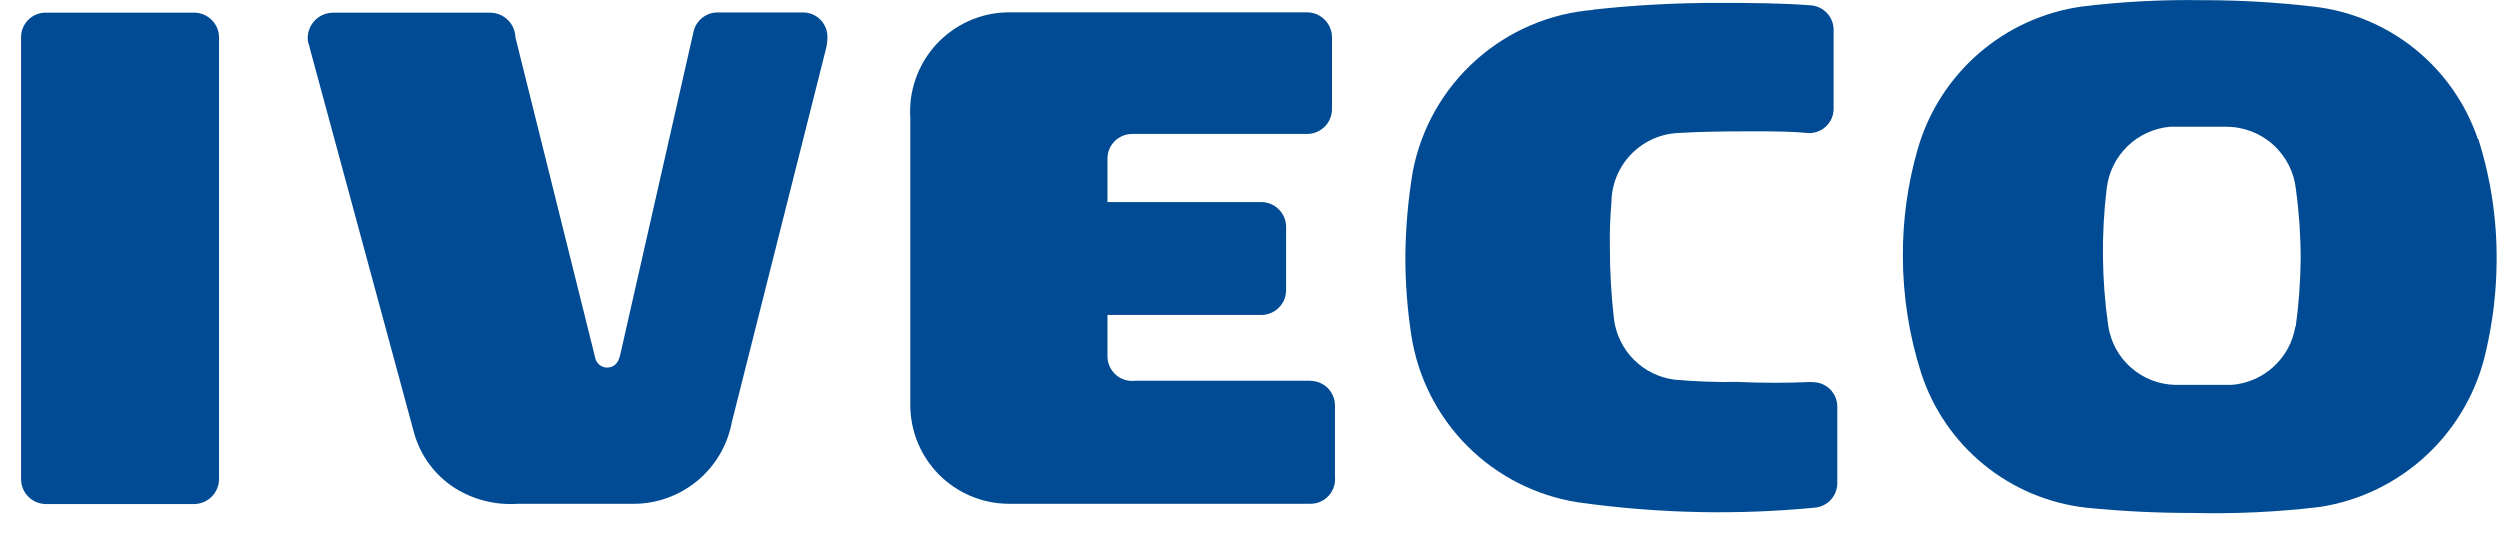
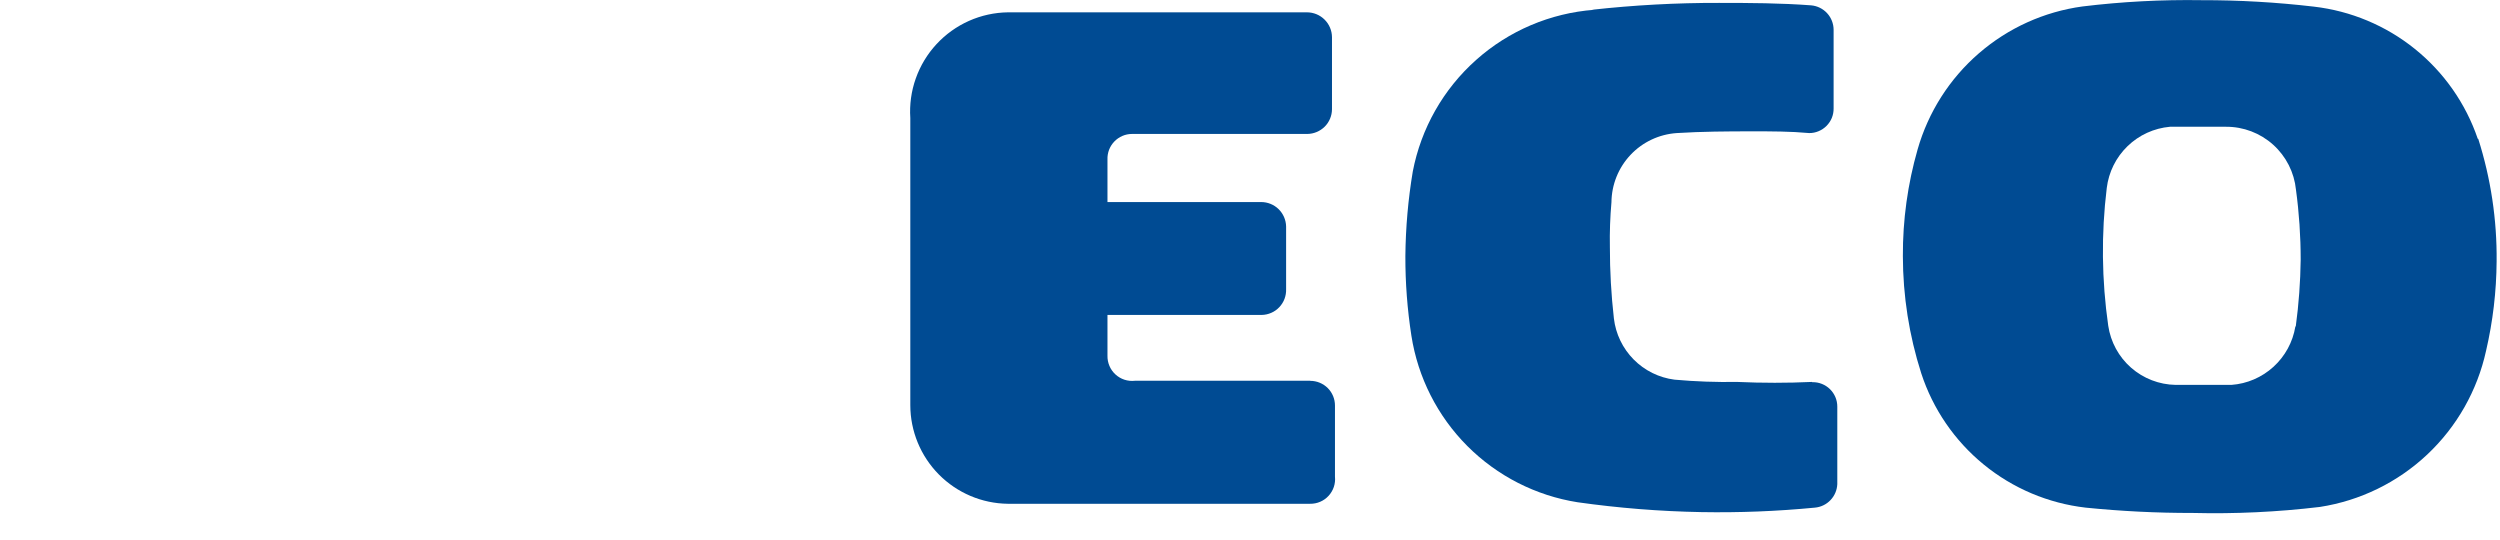
<svg xmlns="http://www.w3.org/2000/svg" width="88" height="19" viewBox="0 0 88 19" fill="none">
  <g clip-path="url(#clip0_16691_48271)">
-     <path d="M6.83 0.445H1.619C1.504 0.443 1.39 0.464 1.283 0.507C1.177 0.55 1.08 0.614 0.998 0.695C0.916 0.775 0.851 0.872 0.807 0.978C0.764 1.084 0.741 1.198 0.742 1.313V16.874C0.745 17.104 0.837 17.323 0.999 17.485C1.161 17.648 1.381 17.74 1.61 17.742H6.842C7.074 17.738 7.295 17.643 7.457 17.478C7.619 17.313 7.71 17.091 7.71 16.859V1.316C7.709 1.084 7.615 0.862 7.45 0.699C7.285 0.536 7.062 0.445 6.83 0.445Z" fill="#004B93" />
-     <path d="M28.275 0.438H25.268C25.072 0.435 24.881 0.5 24.727 0.62C24.572 0.74 24.462 0.909 24.416 1.099L21.837 12.465C21.757 12.85 21.56 12.939 21.357 12.939C21.257 12.935 21.162 12.896 21.087 12.83C21.013 12.764 20.963 12.674 20.947 12.576L18.143 1.315C18.137 1.084 18.041 0.864 17.877 0.703C17.712 0.541 17.491 0.449 17.26 0.447H11.72C11.595 0.447 11.472 0.474 11.359 0.525C11.245 0.576 11.143 0.651 11.06 0.743C10.977 0.836 10.914 0.945 10.876 1.064C10.837 1.182 10.824 1.308 10.837 1.432C10.837 1.512 10.892 1.582 10.908 1.709L14.579 15.251C14.803 16.044 15.309 16.727 16.001 17.174C16.66 17.589 17.434 17.785 18.211 17.734H22.271C23.098 17.741 23.901 17.456 24.539 16.93C25.177 16.404 25.61 15.67 25.761 14.857L29.069 1.739C29.103 1.611 29.122 1.479 29.125 1.345C29.131 1.228 29.114 1.11 29.073 1C29.032 0.889 28.97 0.788 28.888 0.703C28.807 0.618 28.709 0.55 28.6 0.505C28.491 0.459 28.375 0.436 28.257 0.438H28.275Z" fill="#004B93" />
    <path d="M46.12 13.403H39.946C39.823 13.417 39.699 13.404 39.581 13.366C39.463 13.327 39.355 13.264 39.264 13.18C39.173 13.097 39.1 12.994 39.052 12.88C39.004 12.767 38.98 12.644 38.983 12.52V11.086H44.409C44.526 11.084 44.641 11.059 44.748 11.012C44.855 10.966 44.951 10.898 45.031 10.813C45.111 10.729 45.174 10.629 45.215 10.52C45.256 10.411 45.275 10.294 45.271 10.178V7.971C45.266 7.74 45.17 7.521 45.005 7.36C44.84 7.2 44.618 7.111 44.387 7.112H38.983V5.613C38.979 5.497 38.998 5.382 39.039 5.273C39.081 5.165 39.143 5.066 39.224 4.982C39.304 4.898 39.401 4.831 39.507 4.785C39.614 4.739 39.729 4.715 39.845 4.715H46.019C46.248 4.712 46.467 4.62 46.63 4.458C46.792 4.296 46.884 4.076 46.886 3.847V1.308C46.884 1.075 46.79 0.853 46.624 0.689C46.459 0.525 46.236 0.434 46.003 0.434H35.483C35.009 0.44 34.541 0.542 34.108 0.735C33.675 0.928 33.286 1.207 32.964 1.555C32.642 1.903 32.394 2.313 32.236 2.76C32.077 3.207 32.012 3.681 32.043 4.155V14.259C32.043 15.173 32.404 16.05 33.047 16.701C33.69 17.351 34.563 17.722 35.477 17.733H46.114C46.236 17.735 46.358 17.711 46.47 17.663C46.583 17.615 46.684 17.543 46.766 17.453C46.849 17.363 46.912 17.256 46.951 17.14C46.99 17.024 47.003 16.901 46.991 16.779V14.274C46.991 14.044 46.9 13.823 46.737 13.66C46.574 13.498 46.353 13.406 46.123 13.406L46.12 13.403Z" fill="#004B93" />
    <path d="M63.774 13.444C62.912 13.484 62.038 13.484 61.152 13.444C60.414 13.456 59.677 13.43 58.942 13.364C58.397 13.294 57.891 13.044 57.505 12.654C57.118 12.263 56.873 11.755 56.809 11.209C56.714 10.374 56.667 9.535 56.668 8.695C56.658 8.169 56.677 7.643 56.723 7.119C56.729 6.498 56.969 5.902 57.395 5.451C57.821 4.999 58.403 4.726 59.022 4.684C59.899 4.629 60.792 4.623 61.691 4.623C62.355 4.623 63.017 4.623 63.682 4.684C63.796 4.685 63.908 4.663 64.013 4.619C64.119 4.575 64.214 4.511 64.294 4.431C64.374 4.35 64.438 4.254 64.481 4.149C64.523 4.043 64.545 3.93 64.543 3.816V1.047C64.542 0.831 64.46 0.623 64.314 0.464C64.168 0.306 63.968 0.207 63.752 0.188C62.688 0.108 61.598 0.102 60.509 0.102C59.011 0.098 57.513 0.18 56.024 0.345H56.111C54.57 0.462 53.111 1.082 51.958 2.111C50.804 3.139 50.022 4.518 49.73 6.036C49.566 7.018 49.479 8.012 49.469 9.009C49.466 9.948 49.537 10.887 49.681 11.816C49.91 13.286 50.599 14.646 51.65 15.7C52.701 16.753 54.059 17.446 55.529 17.679C56.971 17.883 58.424 17.999 59.881 18.026C61.216 18.05 62.552 17.997 63.882 17.869C64.092 17.851 64.288 17.757 64.433 17.604C64.579 17.452 64.664 17.252 64.673 17.041V14.312C64.673 14.197 64.65 14.084 64.606 13.979C64.561 13.873 64.496 13.778 64.415 13.698C64.333 13.618 64.236 13.555 64.13 13.513C64.024 13.471 63.91 13.45 63.796 13.453L63.774 13.444Z" fill="#004B93" />
    <path d="M87.217 4.884C86.793 3.642 86.026 2.546 85.004 1.723C83.983 0.9 82.749 0.384 81.446 0.233C80.135 0.08 78.817 0.004 77.497 0.006C76.097 -0.016 74.696 0.058 73.305 0.227C71.954 0.411 70.686 0.985 69.655 1.878C68.624 2.771 67.876 3.945 67.501 5.256C67.15 6.479 66.975 7.745 66.981 9.017C66.983 10.416 67.201 11.806 67.627 13.138C68.038 14.398 68.802 15.514 69.828 16.352C70.854 17.191 72.1 17.717 73.416 17.869C74.668 17.995 75.925 18.058 77.183 18.056C78.679 18.093 80.176 18.022 81.661 17.844C83.076 17.625 84.392 16.983 85.436 16.002C86.479 15.022 87.202 13.749 87.509 12.35C87.749 11.317 87.874 10.26 87.881 9.199C87.896 7.737 87.677 6.283 87.235 4.89L87.217 4.884ZM80.796 11.498C80.706 12.042 80.434 12.54 80.026 12.912C79.618 13.284 79.097 13.508 78.547 13.548H76.58C76.003 13.538 75.447 13.323 75.013 12.942C74.579 12.561 74.295 12.038 74.21 11.467C73.979 9.86 73.961 8.229 74.158 6.617C74.226 6.057 74.484 5.538 74.889 5.146C75.294 4.753 75.822 4.512 76.383 4.462H78.356C78.968 4.459 79.56 4.684 80.015 5.094C80.471 5.504 80.757 6.069 80.818 6.678C80.929 7.494 80.984 8.317 80.984 9.14C80.974 9.924 80.917 10.706 80.812 11.482L80.796 11.498Z" fill="#004B93" />
  </g>
  <defs>
    <clipPath id="clip0_16691_48271">
      <rect width="87.124" height="18.155" fill="white" transform="translate(0.742)" />
    </clipPath>
  </defs>
</svg>